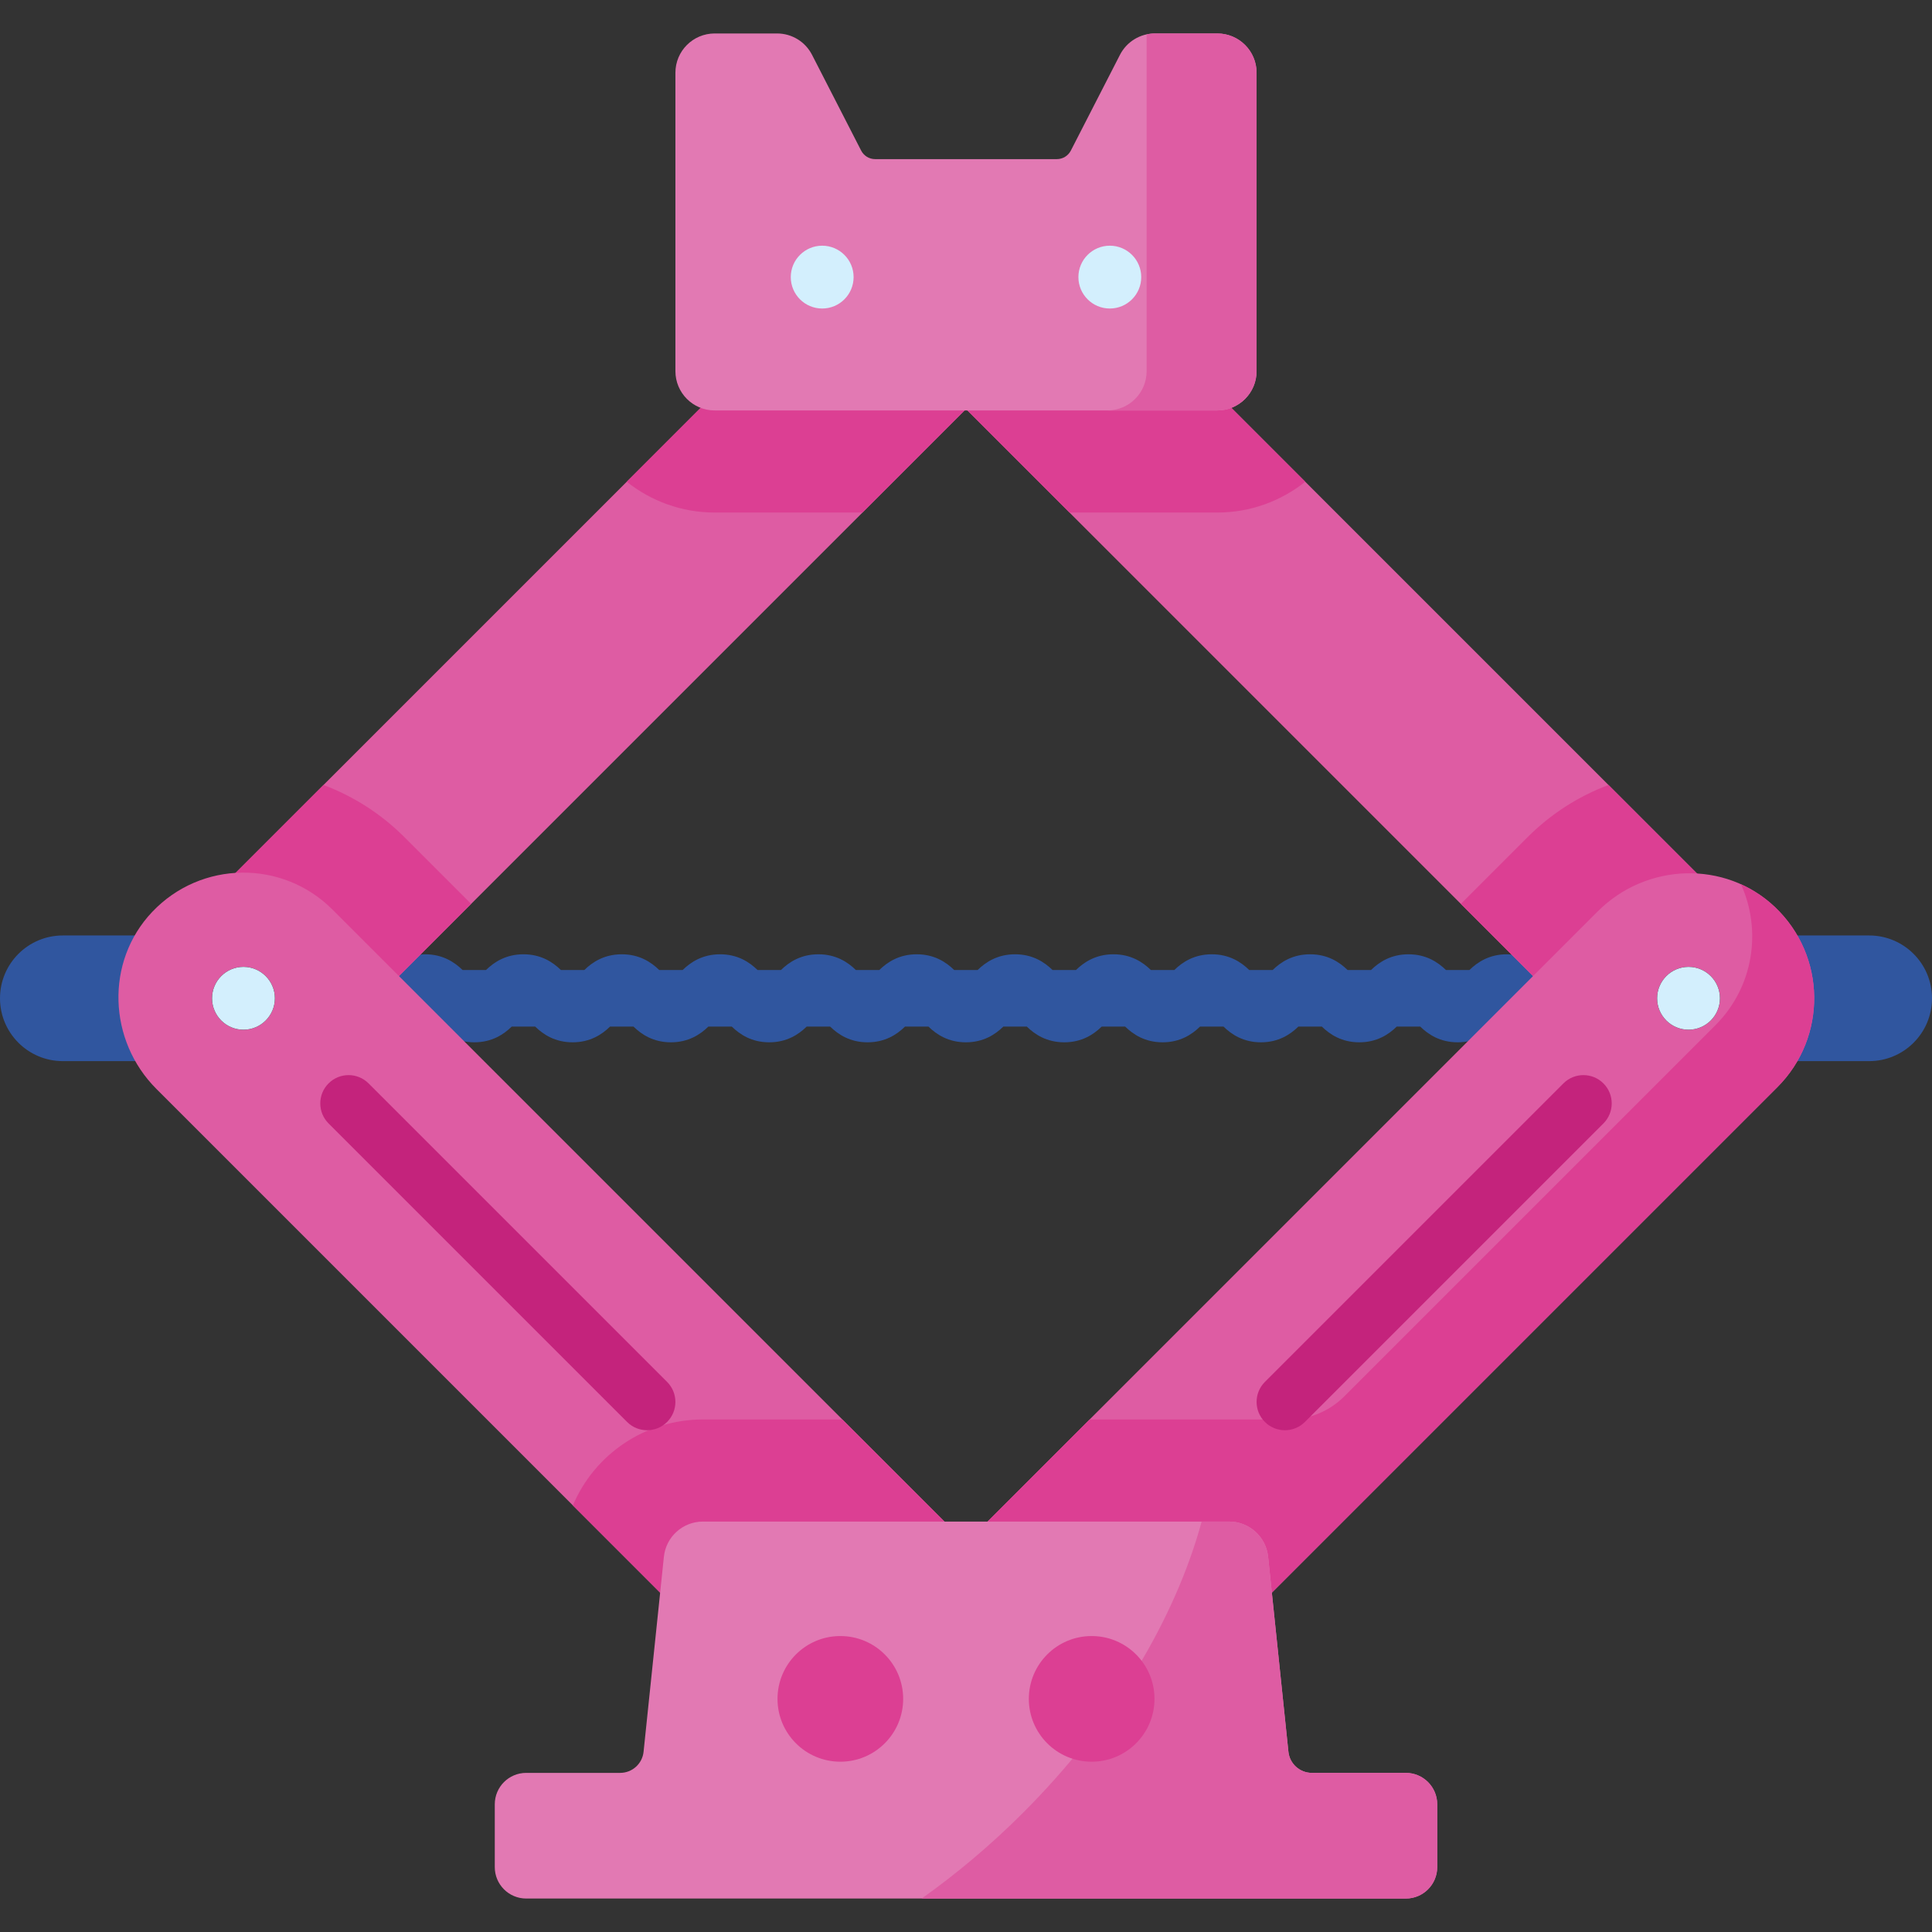
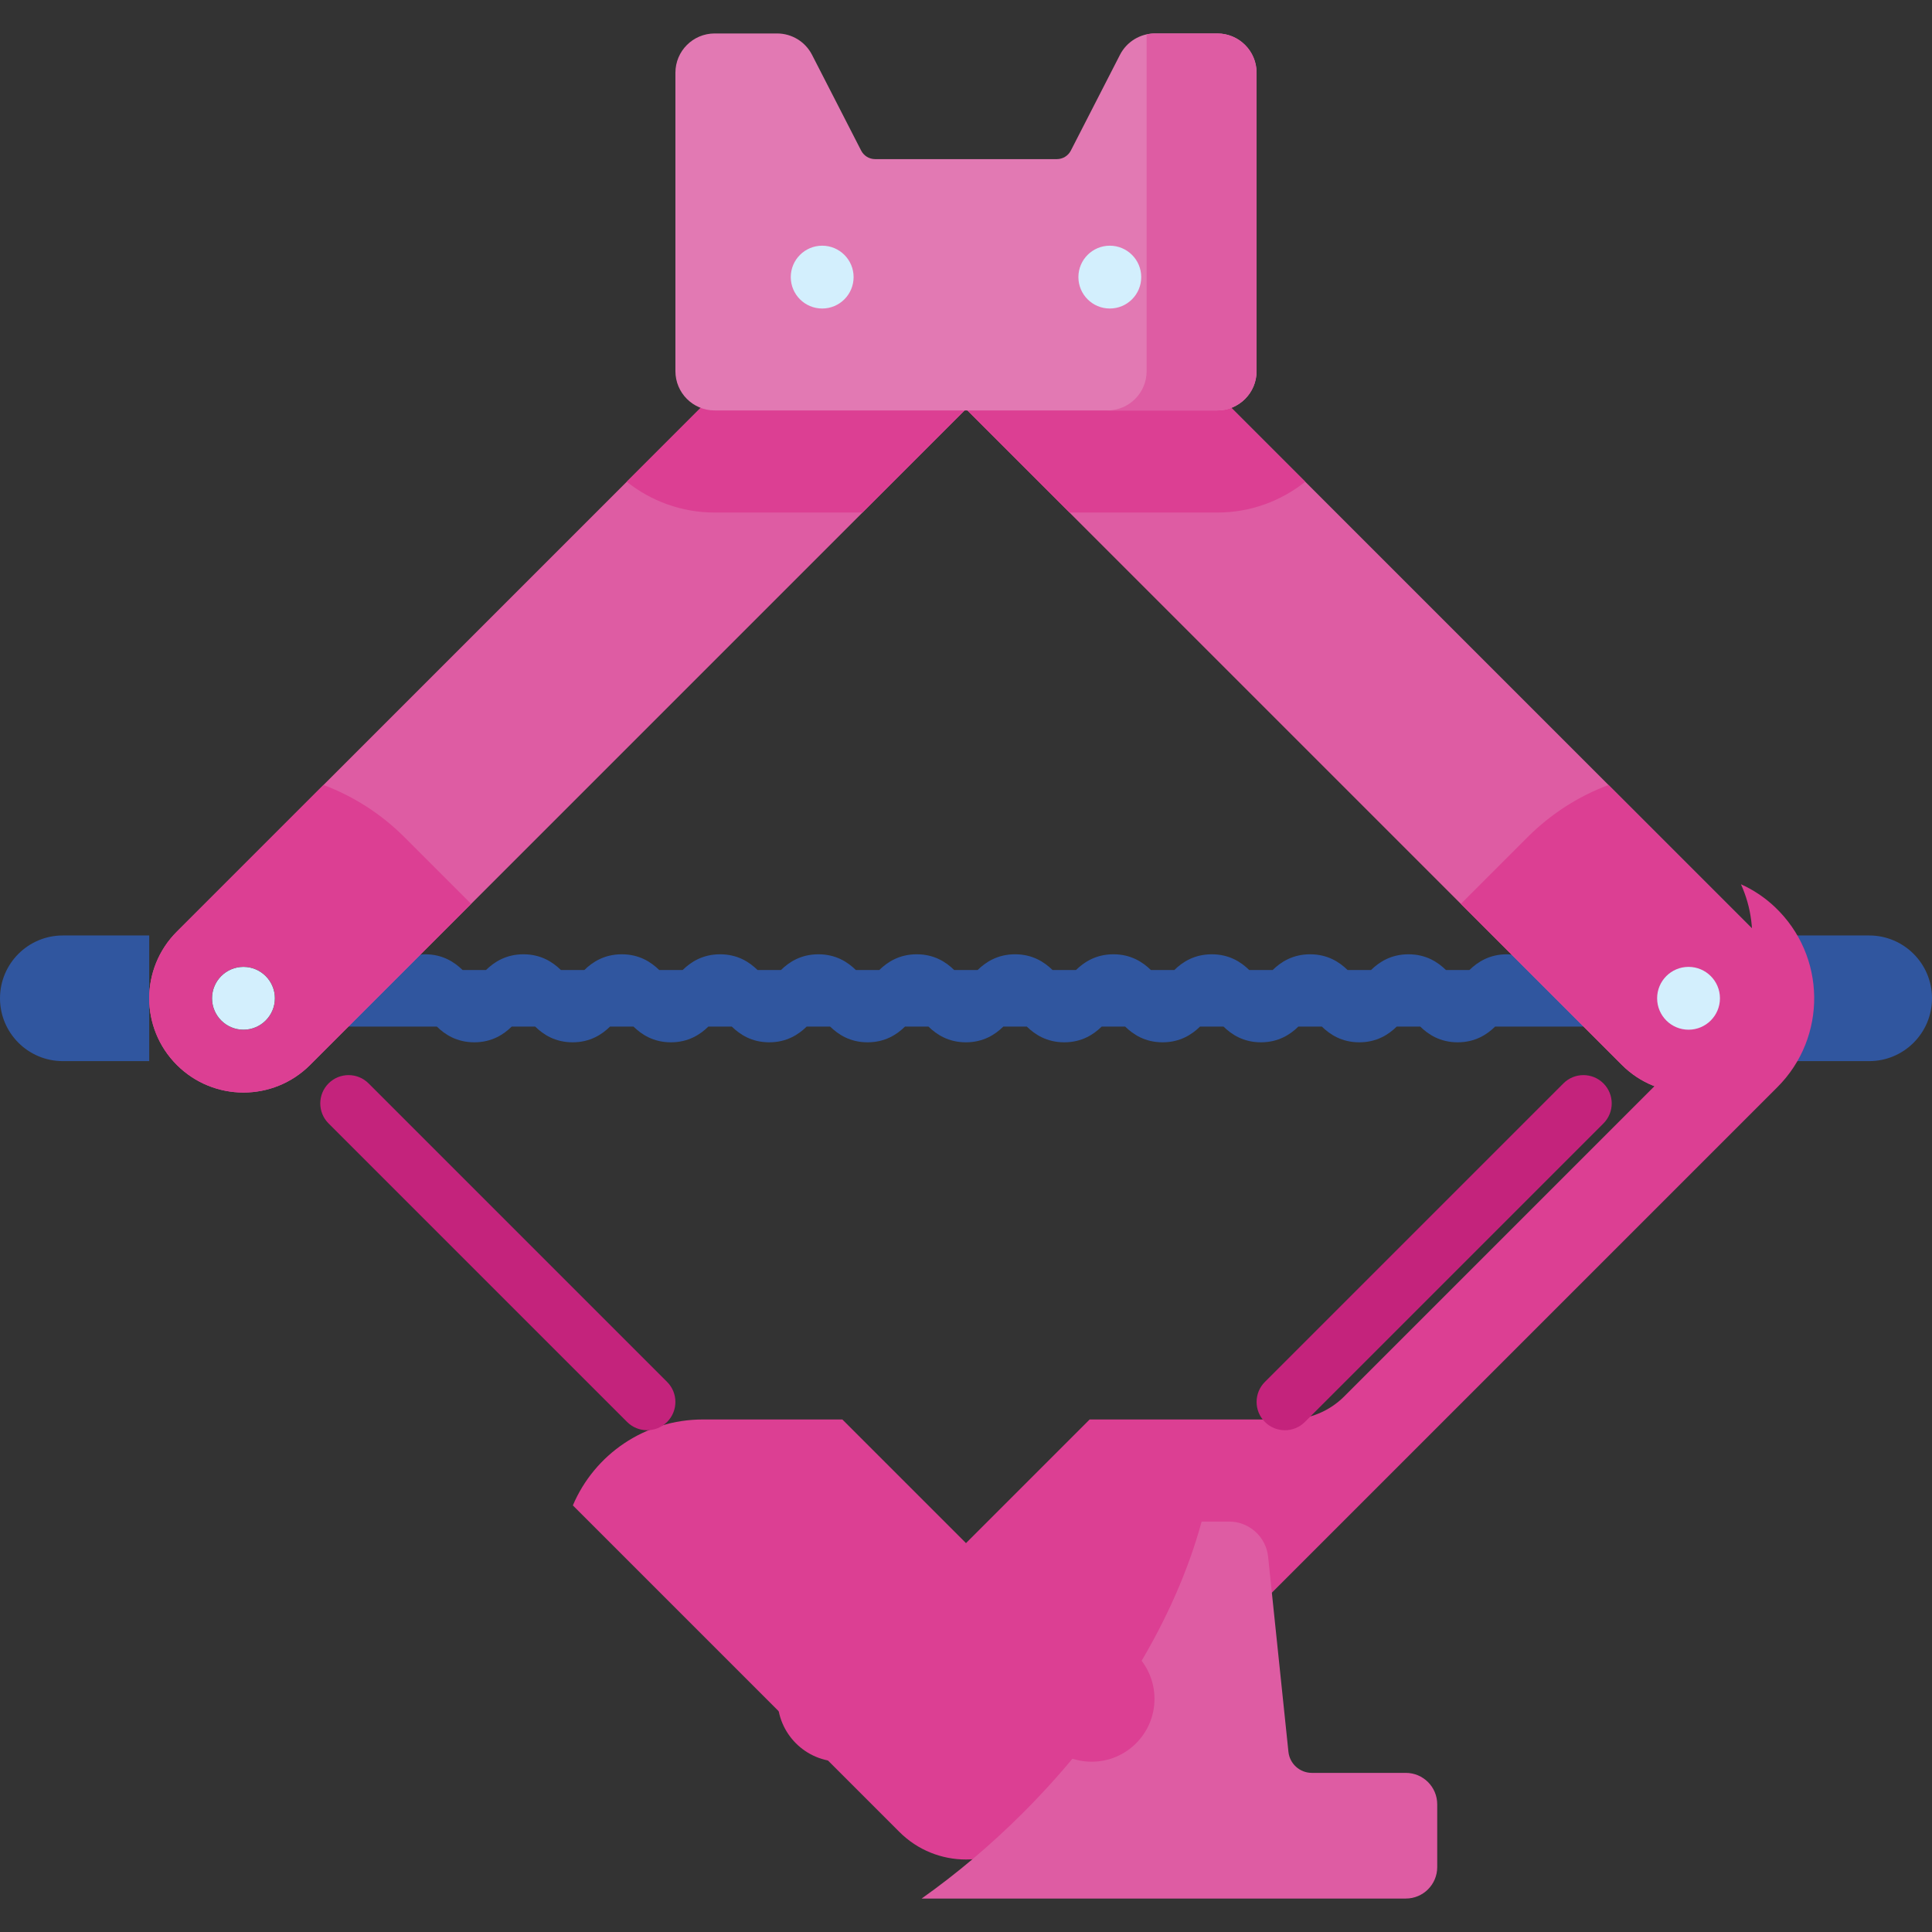
<svg xmlns="http://www.w3.org/2000/svg" id="Capa_1" enable-background="new 0 0 512 512" height="512" viewBox="0 0 512 512" width="512">
  <rect x="0" y="0" width="512" height="512" fill="#333333" stroke="none" />
  <g>
    <path d="m419.013 257.059h-12.959c-1.229-2.465-3.767-4.163-6.709-4.163-4.64 0-7.776 2.063-9.922 4.163h-6.238c-2.146-2.1-5.282-4.163-9.922-4.163-4.638 0-7.773 2.062-9.919 4.163h-6.229c-2.146-2.1-5.281-4.163-9.92-4.163-4.638 0-7.773 2.062-9.919 4.163h-6.224c-2.146-2.1-5.28-4.163-9.918-4.163s-7.773 2.062-9.919 4.163h-6.227c-2.146-2.1-5.281-4.163-9.918-4.163-4.638 0-7.773 2.062-9.918 4.163h-6.227c-2.146-2.1-5.281-4.163-9.919-4.163s-7.773 2.062-9.918 4.163h-6.224c-2.145-2.1-5.28-4.163-9.918-4.163s-7.772 2.062-9.918 4.163h-6.224c-2.146-2.1-5.28-4.163-9.918-4.163s-7.772 2.062-9.918 4.163h-6.221c-2.145-2.1-5.279-4.163-9.916-4.163-4.638 0-7.772 2.062-9.918 4.163h-6.22c-2.145-2.1-5.279-4.163-9.916-4.163-4.638 0-7.772 2.062-9.917 4.163h-6.224c-2.145-2.1-5.28-4.163-9.918-4.163s-7.772 2.062-9.918 4.163h-6.224c-2.146-2.1-5.28-4.163-9.918-4.163-2.94 0-5.455 1.697-6.67 4.163h-13.001c-4.143 0-7.5 3.358-7.5 7.5s3.357 7.5 7.5 7.5h22.781c2.146 2.1 5.28 4.163 9.918 4.163s7.772-2.062 9.918-4.163h6.223c2.145 2.1 5.28 4.163 9.918 4.163s7.772-2.062 9.918-4.163h6.221c2.145 2.1 5.279 4.163 9.916 4.163 4.638 0 7.772-2.062 9.918-4.163h6.221c2.145 2.1 5.279 4.163 9.916 4.163 4.638 0 7.772-2.062 9.918-4.163h6.224c2.146 2.1 5.28 4.163 9.918 4.163s7.772-2.062 9.918-4.163h6.223c2.145 2.1 5.28 4.163 9.918 4.163s7.773-2.062 9.918-4.163h6.227c2.146 2.1 5.281 4.163 9.919 4.163s7.773-2.062 9.918-4.163h6.226c2.146 2.1 5.281 4.163 9.919 4.163s7.772-2.062 9.918-4.163h6.225c2.145 2.1 5.28 4.163 9.917 4.163 4.638 0 7.773-2.062 9.919-4.163h6.229c2.146 2.1 5.281 4.163 9.92 4.163 4.638 0 7.773-2.062 9.919-4.163h6.233c2.146 2.1 5.282 4.163 9.922 4.163s7.776-2.063 9.922-4.163h22.787c4.143 0 7.5-3.358 7.5-7.5s-3.357-7.5-7.499-7.5z" fill="#30569f" />
    <g>
      <path d="m495.35 281.209c9.196 0 16.65-7.455 16.65-16.65s-7.455-16.65-16.65-16.65h-22.894v33.301h22.894z" fill="#30569f" />
    </g>
    <g>
-       <path d="m16.65 281.209c-9.196 0-16.65-7.455-16.65-16.65 0-9.196 7.455-16.65 16.65-16.65h22.894v33.301h-22.894z" fill="#30569f" />
+       <path d="m16.65 281.209c-9.196 0-16.65-7.455-16.65-16.65 0-9.196 7.455-16.65 16.65-16.65h22.894v33.301h-22.894" fill="#30569f" />
    </g>
    <g>
      <path d="m465.14 246.898-173.614-173.614h-71.052l-173.614 173.614c-9.754 9.754-9.754 25.567 0 35.321 9.754 9.754 25.567 9.754 35.321 0l173.819-173.819 173.819 173.819c9.754 9.754 25.567 9.754 35.321 0 9.754-9.754 9.754-25.567 0-35.321z" fill="#de5ca3" />
    </g>
    <g>
      <path d="m291.526 73.284h-71.052l-54.38 54.38c6.402 5.103 14.5 8.163 23.304 8.163h39.175l27.427-27.427 27.427 27.427h39.175c8.804 0 16.902-3.06 23.304-8.163z" fill="#dc3f93" />
    </g>
    <g>
      <g>
        <path d="m107.199 221.879c-6.196-6.195-13.506-10.864-21.472-13.848l-38.867 38.867c-9.754 9.754-9.754 25.567 0 35.321 9.754 9.754 25.567 9.754 35.321 0l42.679-42.679z" fill="#dc3f93" />
      </g>
    </g>
    <g>
      <g>
        <path d="m404.801 221.879c6.195-6.195 13.506-10.864 21.472-13.848l38.867 38.867c9.754 9.754 9.754 25.567 0 35.321-9.754 9.754-25.567 9.754-35.321 0l-42.679-42.679z" fill="#dc3f93" />
      </g>
    </g>
    <g>
-       <path d="m256 408.944 167.443-167.443c12.831-12.831 33.736-13.617 46.913-1.143 13.672 12.942 13.896 34.522.671 47.747l-197.367 197.367c-9.754 9.754-25.567 9.754-35.321 0l-196.876-196.877c-12.831-12.831-13.617-33.736-1.143-46.913 12.942-13.672 34.522-13.896 47.747-.671z" fill="#de5ca3" />
-     </g>
+       </g>
    <g>
      <path d="m470.356 240.358c-2.714-2.569-5.758-4.566-8.989-6.021 5.59 12.278 3.345 27.25-6.756 37.352l-98.388 98.388c-3.903 3.903-9.197 6.096-14.717 6.096h-52.736l-32.77 32.771-32.77-32.77h-36.94c-15.412 0-28.745 9.259-34.475 22.774l86.525 86.525c9.754 9.754 25.567 9.754 35.321 0l197.367-197.366c13.224-13.226 13-34.806-.672-47.749z" fill="#dc3f93" />
    </g>
    <g>
-       <path d="m341.444 464.235-5.383-51.676c-.552-5.301-5.021-9.328-10.35-9.328h-139.422c-5.33 0-9.798 4.027-10.35 9.328l-5.383 51.676c-.331 3.181-3.012 5.597-6.21 5.597h-24.898c-4.598 0-8.325 3.727-8.325 8.325v16.65c0 4.598 3.727 8.325 8.325 8.325h233.106c4.598 0 8.325-3.727 8.325-8.325v-16.65c0-4.598-3.727-8.325-8.325-8.325h-24.898c-3.199 0-5.88-2.417-6.212-5.597z" fill="#e279b3" />
-     </g>
+       </g>
    <g>
      <path d="m372.553 469.832h-24.898c-3.198 0-5.879-2.416-6.21-5.597l-5.383-51.676c-.552-5.301-5.021-9.328-10.351-9.328h-7.265c-6.885 25.36-23.132 52.975-47.3 77.144-8.615 8.615-17.669 16.221-26.902 22.759h128.309c4.598 0 8.325-3.727 8.325-8.325v-16.65c0-4.6-3.727-8.327-8.325-8.327z" fill="#de5ca3" />
    </g>
    <g>
      <circle cx="289.301" cy="450.219" fill="#dc3f93" r="16.65" />
    </g>
    <g>
      <circle cx="222.699" cy="450.219" fill="#dc3f93" r="16.65" />
    </g>
    <g>
      <path d="m322.602 8.868h-16.537c-3.903 0-7.478 2.184-9.259 5.656l-13.02 25.382c-.713 1.389-2.143 2.263-3.704 2.263h-48.163c-1.561 0-2.991-.874-3.704-2.263l-13.02-25.382c-1.781-3.473-5.356-5.656-9.259-5.656h-16.537c-5.747 0-10.407 4.659-10.407 10.407v79.089c0 5.747 4.659 10.407 10.407 10.407h133.203c5.747 0 10.406-4.659 10.406-10.407v-79.09c0-5.747-4.659-10.406-10.406-10.406z" fill="#e279b3" />
    </g>
    <g>
      <path d="m322.602 8.868h-16.537c-.749 0-1.482.09-2.195.247v89.249c0 5.747-4.659 10.407-10.406 10.407h29.138c5.747 0 10.406-4.659 10.406-10.407v-79.09c0-5.747-4.659-10.406-10.406-10.406z" fill="#de5ca3" />
    </g>
    <g>
      <circle cx="64.52" cy="264.558" r="8.325" />
    </g>
    <g>
-       <circle cx="447.48" cy="264.558" r="8.325" />
-     </g>
+       </g>
    <g>
      <circle cx="447.48" cy="264.558" fill="#d3effd" r="8.325" />
    </g>
    <g>
      <circle cx="64.52" cy="264.558" fill="#d3effd" r="8.325" />
    </g>
    <g>
      <circle cx="294.112" cy="73.436" fill="#d3effd" r="8.325" />
    </g>
    <g>
      <circle cx="217.888" cy="73.436" fill="#d3effd" r="8.325" />
    </g>
    <g>
      <path d="m171.488 379.027c-1.919 0-3.839-.732-5.304-2.197l-79.111-79.111c-2.929-2.929-2.929-7.678 0-10.606 2.93-2.929 7.678-2.929 10.607 0l79.111 79.111c2.929 2.929 2.929 7.678 0 10.606-1.464 1.464-3.384 2.197-5.303 2.197z" fill="#c4237c" />
    </g>
    <g>
      <path d="m340.512 379.027c-1.919 0-3.839-.732-5.304-2.197-2.929-2.929-2.929-7.678 0-10.606l79.111-79.111c2.93-2.929 7.678-2.929 10.607 0s2.929 7.678 0 10.606l-79.111 79.111c-1.464 1.464-3.384 2.197-5.303 2.197z" fill="#c4237c" />
    </g>
  </g>
</svg>